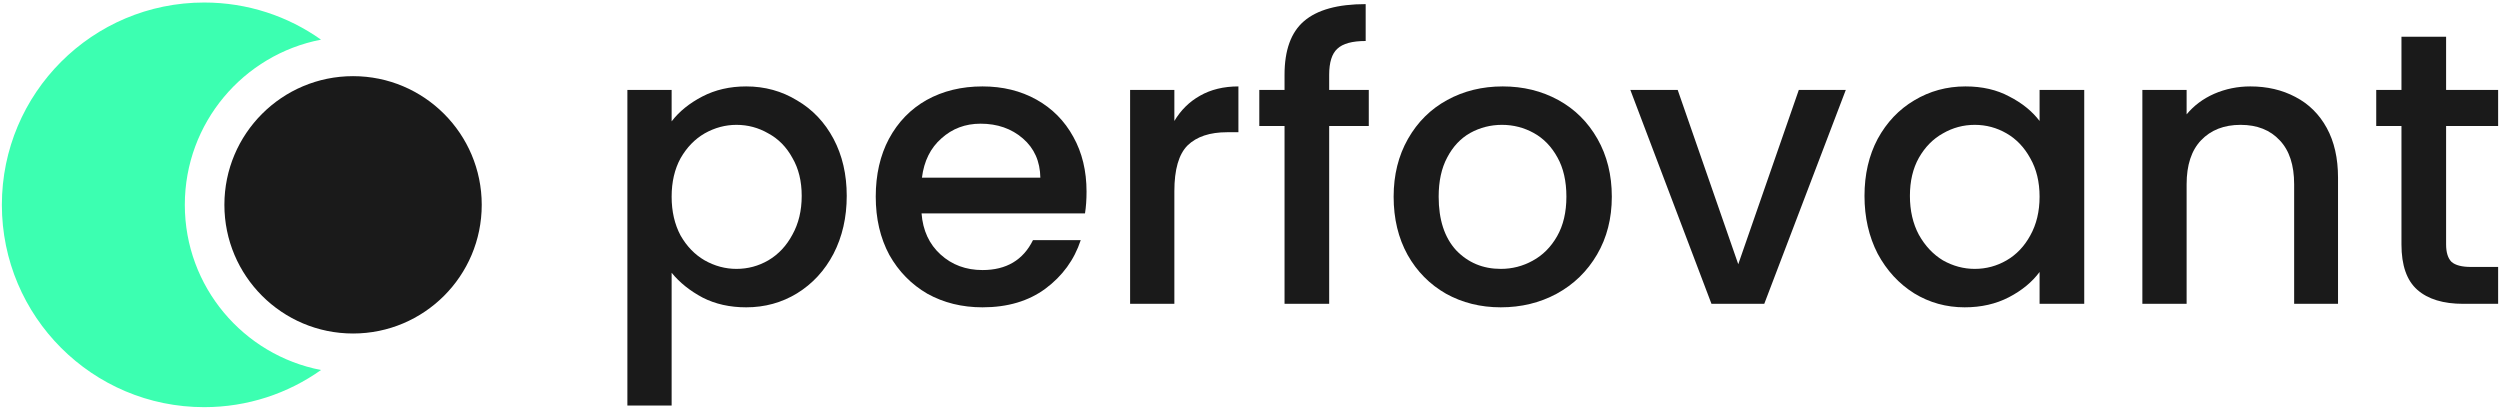
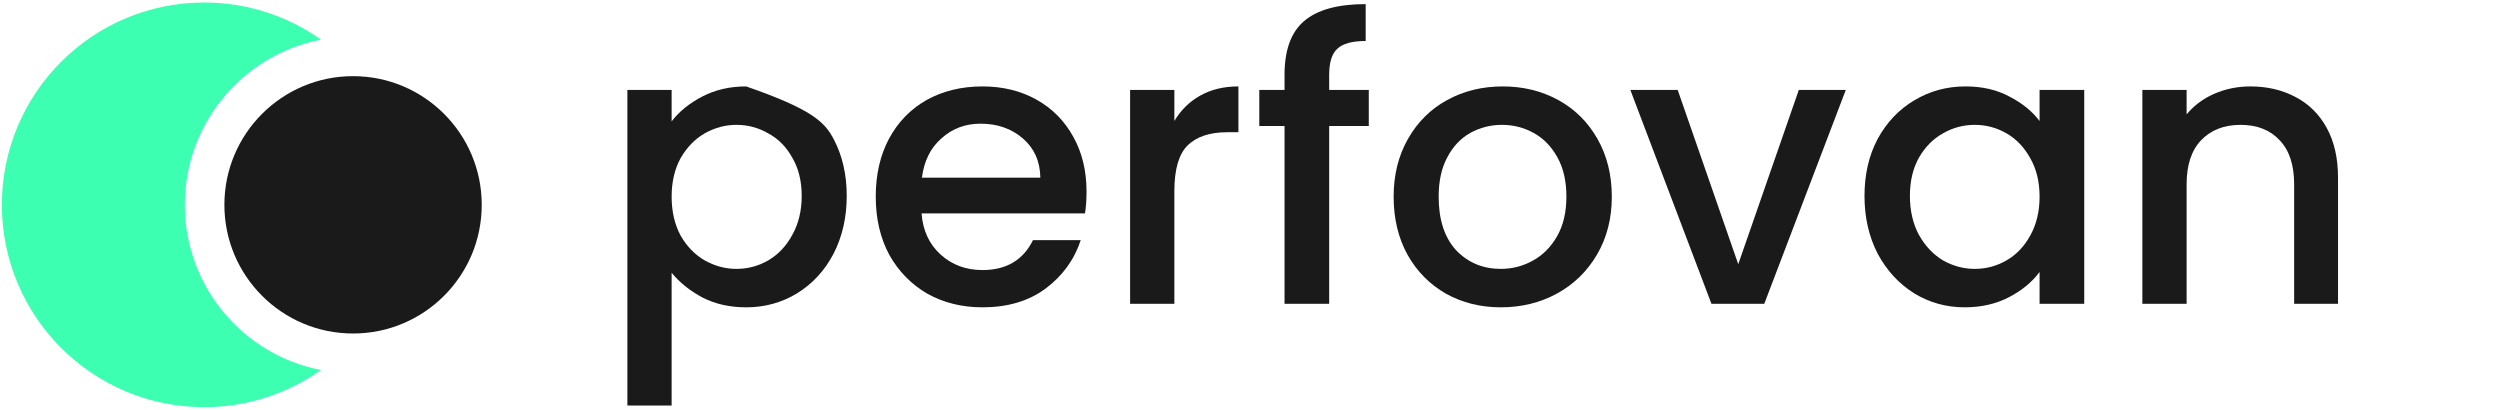
<svg xmlns="http://www.w3.org/2000/svg" width="238" height="39" viewBox="0 0 238 39" fill="none">
  <path d="M45.861 19.5C45.861 26.265 40.377 31.75 33.611 31.75C26.846 31.75 21.362 26.265 21.362 19.5C21.362 12.735 26.846 7.25 33.611 7.25C40.377 7.25 45.861 12.735 45.861 19.5Z" fill="#1A1A1A" />
  <path d="M19.438 0.24C23.582 0.24 27.419 1.549 30.561 3.775C23.174 5.199 17.595 11.697 17.595 19.5C17.595 27.303 23.174 33.801 30.561 35.225C27.419 37.452 23.582 38.761 19.438 38.761C8.801 38.761 0.178 30.137 0.178 19.5C0.178 8.863 8.801 0.24 19.438 0.24Z" fill="#3CFFB1" />
-   <path d="M232.869 11.997V23.27C232.869 24.033 233.042 24.588 233.387 24.933C233.756 25.253 234.372 25.413 235.235 25.413H237.822V28.924H234.496C232.598 28.924 231.145 28.481 230.134 27.594C229.124 26.707 228.619 25.265 228.619 23.27V11.997H226.217V8.56H228.619V3.497H232.869V8.56H237.822V11.997H232.869Z" fill="#1A1A1A" />
  <path d="M214.227 8.227C215.829 8.227 217.258 8.56 218.514 9.225C219.796 9.89 220.793 10.876 221.508 12.182C222.223 13.488 222.58 15.065 222.58 16.913V28.924H218.403V17.541C218.403 15.718 217.948 14.325 217.036 13.364C216.124 12.379 214.88 11.886 213.303 11.886C211.726 11.886 210.47 12.379 209.533 13.364C208.622 14.325 208.166 15.718 208.166 17.541V28.924H203.953V8.56H208.166V10.888C208.856 10.051 209.731 9.398 210.79 8.93C211.874 8.461 213.02 8.227 214.227 8.227Z" fill="#1A1A1A" />
  <path d="M177.5 18.65C177.5 16.605 177.919 14.794 178.757 13.217C179.619 11.64 180.777 10.42 182.231 9.558C183.709 8.671 185.335 8.227 187.109 8.227C188.711 8.227 190.103 8.548 191.286 9.188C192.493 9.804 193.454 10.58 194.168 11.517V8.56H198.419V28.924H194.168V25.893C193.454 26.855 192.481 27.655 191.249 28.296C190.017 28.936 188.612 29.257 187.035 29.257C185.286 29.257 183.684 28.813 182.231 27.926C180.777 27.015 179.619 25.758 178.757 24.157C177.919 22.53 177.5 20.695 177.5 18.65ZM194.168 18.724C194.168 17.319 193.873 16.099 193.281 15.065C192.715 14.03 191.963 13.241 191.027 12.699C190.091 12.157 189.08 11.886 187.996 11.886C186.912 11.886 185.902 12.157 184.966 12.699C184.029 13.217 183.266 13.993 182.674 15.028C182.108 16.038 181.824 17.245 181.824 18.65C181.824 20.054 182.108 21.286 182.674 22.346C183.266 23.405 184.029 24.218 184.966 24.785C185.927 25.327 186.937 25.598 187.996 25.598C189.08 25.598 190.091 25.327 191.027 24.785C191.963 24.243 192.715 23.454 193.281 22.419C193.873 21.36 194.168 20.128 194.168 18.724Z" fill="#1A1A1A" />
  <path d="M165.482 25.154L171.248 8.56H175.72L167.958 28.924H162.932L155.208 8.56H159.716L165.482 25.154Z" fill="#1A1A1A" />
  <path d="M142.875 29.257C140.953 29.257 139.216 28.826 137.663 27.963C136.111 27.076 134.892 25.844 134.005 24.267C133.118 22.666 132.674 20.818 132.674 18.724C132.674 16.654 133.13 14.818 134.042 13.217C134.953 11.615 136.197 10.383 137.774 9.521C139.351 8.658 141.113 8.227 143.059 8.227C145.006 8.227 146.768 8.658 148.345 9.521C149.921 10.383 151.166 11.615 152.077 13.217C152.989 14.818 153.445 16.654 153.445 18.724C153.445 20.793 152.977 22.629 152.04 24.23C151.104 25.832 149.823 27.076 148.197 27.963C146.595 28.826 144.821 29.257 142.875 29.257ZM142.875 25.598C143.959 25.598 144.969 25.339 145.905 24.822C146.866 24.304 147.642 23.528 148.234 22.493C148.825 21.459 149.121 20.202 149.121 18.724C149.121 17.245 148.837 16.001 148.271 14.991C147.704 13.956 146.952 13.18 146.016 12.662C145.08 12.145 144.07 11.886 142.986 11.886C141.901 11.886 140.891 12.145 139.955 12.662C139.043 13.18 138.316 13.956 137.774 14.991C137.232 16.001 136.961 17.245 136.961 18.724C136.961 20.916 137.516 22.616 138.624 23.824C139.758 25.006 141.175 25.598 142.875 25.598Z" fill="#1A1A1A" />
  <path d="M130.308 11.997H126.538V28.924H122.288V11.997H119.885V8.56H122.288V7.118C122.288 4.778 122.904 3.078 124.135 2.018C125.392 0.934 127.351 0.392 130.012 0.392V3.903C128.731 3.903 127.831 4.149 127.314 4.642C126.797 5.11 126.538 5.936 126.538 7.118V8.56H130.308V11.997Z" fill="#1A1A1A" />
  <path d="M111.799 11.517C112.415 10.482 113.228 9.681 114.238 9.114C115.273 8.523 116.493 8.227 117.897 8.227V12.588H116.825C115.175 12.588 113.918 13.007 113.056 13.845C112.218 14.683 111.799 16.137 111.799 18.206V28.924H107.586V8.56H111.799V11.517Z" fill="#1A1A1A" />
  <path d="M103.439 18.243C103.439 19.007 103.39 19.697 103.292 20.313H87.732C87.855 21.939 88.459 23.245 89.543 24.23C90.627 25.216 91.958 25.709 93.534 25.709C95.801 25.709 97.403 24.76 98.339 22.863H102.885C102.269 24.735 101.148 26.275 99.522 27.483C97.92 28.665 95.924 29.257 93.534 29.257C91.588 29.257 89.839 28.826 88.286 27.963C86.759 27.076 85.551 25.844 84.664 24.267C83.802 22.666 83.371 20.818 83.371 18.724C83.371 16.629 83.79 14.794 84.627 13.217C85.49 11.615 86.685 10.383 88.212 9.521C89.765 8.658 91.539 8.227 93.534 8.227C95.456 8.227 97.169 8.646 98.672 9.484C100.175 10.322 101.345 11.504 102.183 13.032C103.021 14.535 103.439 16.272 103.439 18.243ZM99.041 16.913C99.017 15.36 98.462 14.116 97.378 13.18C96.294 12.243 94.951 11.775 93.35 11.775C91.896 11.775 90.652 12.243 89.617 13.18C88.582 14.091 87.966 15.336 87.769 16.913H99.041Z" fill="#1A1A1A" />
-   <path d="M63.94 11.554C64.655 10.617 65.628 9.829 66.86 9.188C68.092 8.548 69.484 8.227 71.036 8.227C72.81 8.227 74.424 8.671 75.878 9.558C77.356 10.42 78.514 11.64 79.352 13.217C80.19 14.794 80.609 16.605 80.609 18.65C80.609 20.695 80.19 22.53 79.352 24.157C78.514 25.758 77.356 27.015 75.878 27.926C74.424 28.813 72.81 29.257 71.036 29.257C69.484 29.257 68.104 28.949 66.897 28.333C65.69 27.692 64.704 26.904 63.94 25.968V38.607H59.727V8.56H63.94V11.554ZM76.322 18.65C76.322 17.245 76.026 16.038 75.434 15.028C74.868 13.993 74.104 13.217 73.143 12.699C72.207 12.157 71.197 11.886 70.112 11.886C69.053 11.886 68.043 12.157 67.082 12.699C66.145 13.241 65.382 14.03 64.79 15.065C64.224 16.099 63.94 17.319 63.94 18.724C63.94 20.128 64.224 21.36 64.79 22.419C65.382 23.454 66.145 24.243 67.082 24.785C68.043 25.327 69.053 25.598 70.112 25.598C71.197 25.598 72.207 25.327 73.143 24.785C74.104 24.218 74.868 23.405 75.434 22.346C76.026 21.286 76.322 20.054 76.322 18.65Z" fill="#1A1A1A" />
+   <path d="M63.94 11.554C64.655 10.617 65.628 9.829 66.86 9.188C68.092 8.548 69.484 8.227 71.036 8.227C77.356 10.42 78.514 11.64 79.352 13.217C80.19 14.794 80.609 16.605 80.609 18.65C80.609 20.695 80.19 22.53 79.352 24.157C78.514 25.758 77.356 27.015 75.878 27.926C74.424 28.813 72.81 29.257 71.036 29.257C69.484 29.257 68.104 28.949 66.897 28.333C65.69 27.692 64.704 26.904 63.94 25.968V38.607H59.727V8.56H63.94V11.554ZM76.322 18.65C76.322 17.245 76.026 16.038 75.434 15.028C74.868 13.993 74.104 13.217 73.143 12.699C72.207 12.157 71.197 11.886 70.112 11.886C69.053 11.886 68.043 12.157 67.082 12.699C66.145 13.241 65.382 14.03 64.79 15.065C64.224 16.099 63.94 17.319 63.94 18.724C63.94 20.128 64.224 21.36 64.79 22.419C65.382 23.454 66.145 24.243 67.082 24.785C68.043 25.327 69.053 25.598 70.112 25.598C71.197 25.598 72.207 25.327 73.143 24.785C74.104 24.218 74.868 23.405 75.434 22.346C76.026 21.286 76.322 20.054 76.322 18.65Z" fill="#1A1A1A" />
</svg>